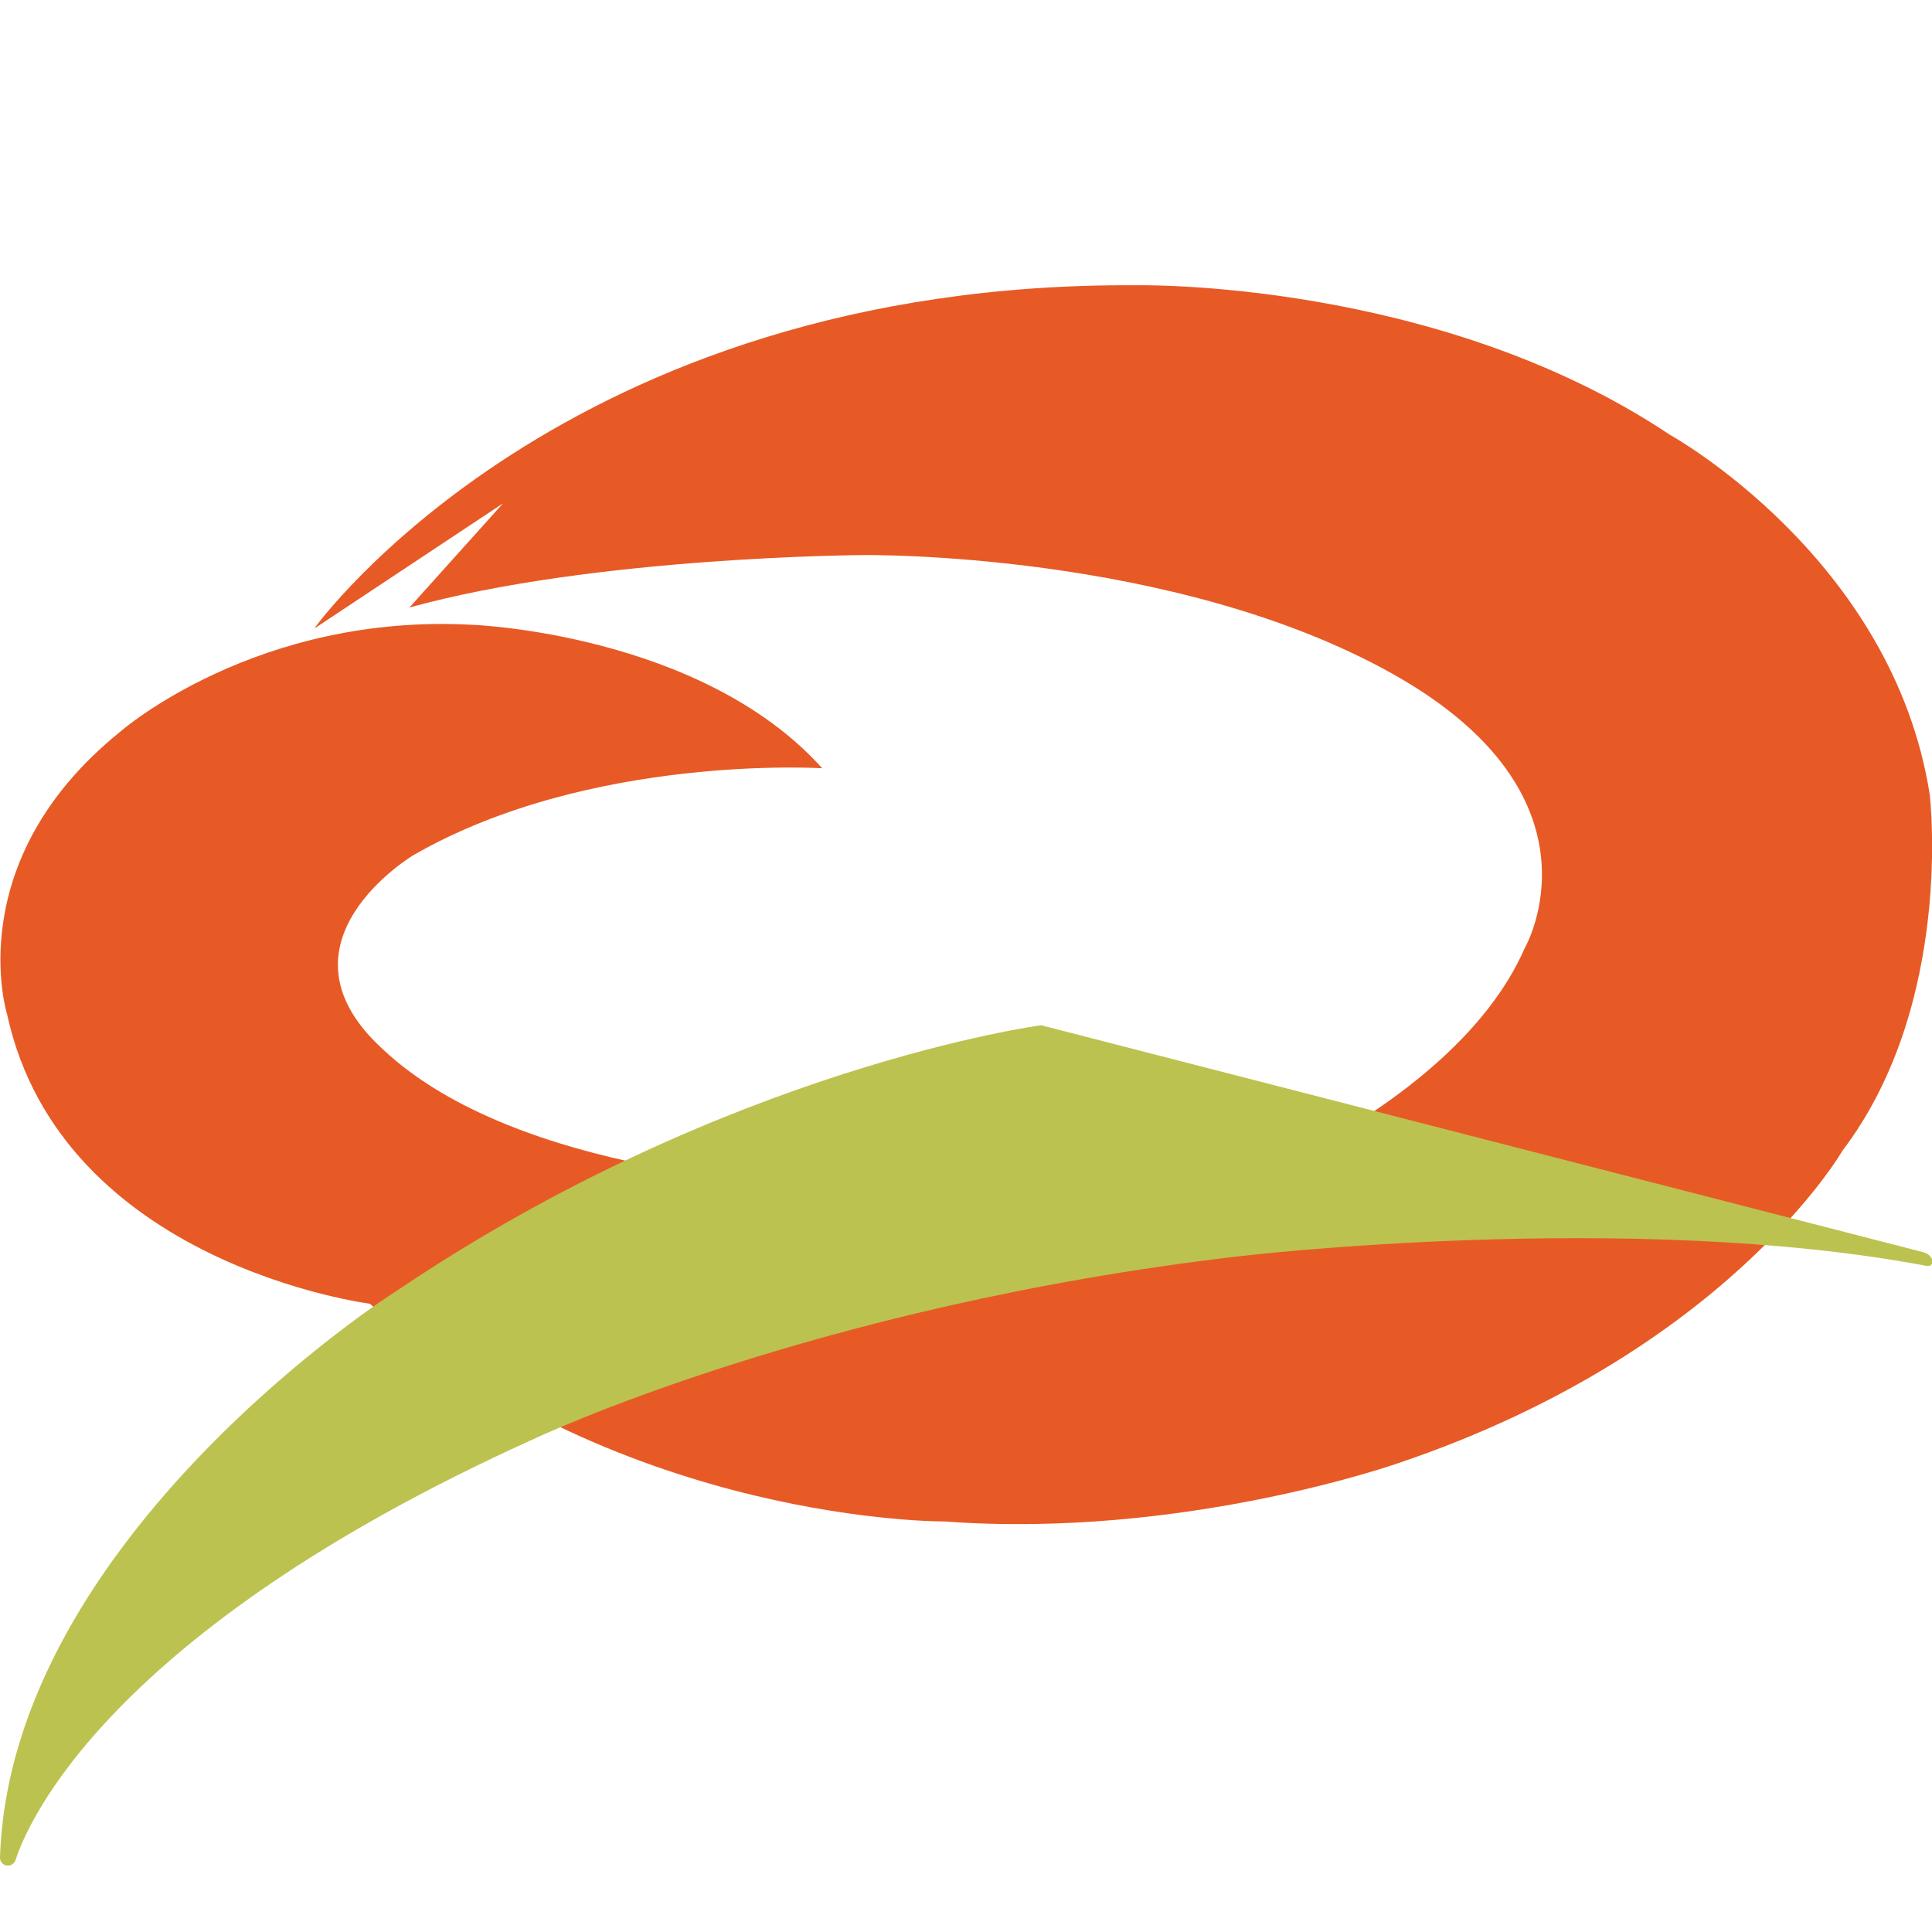
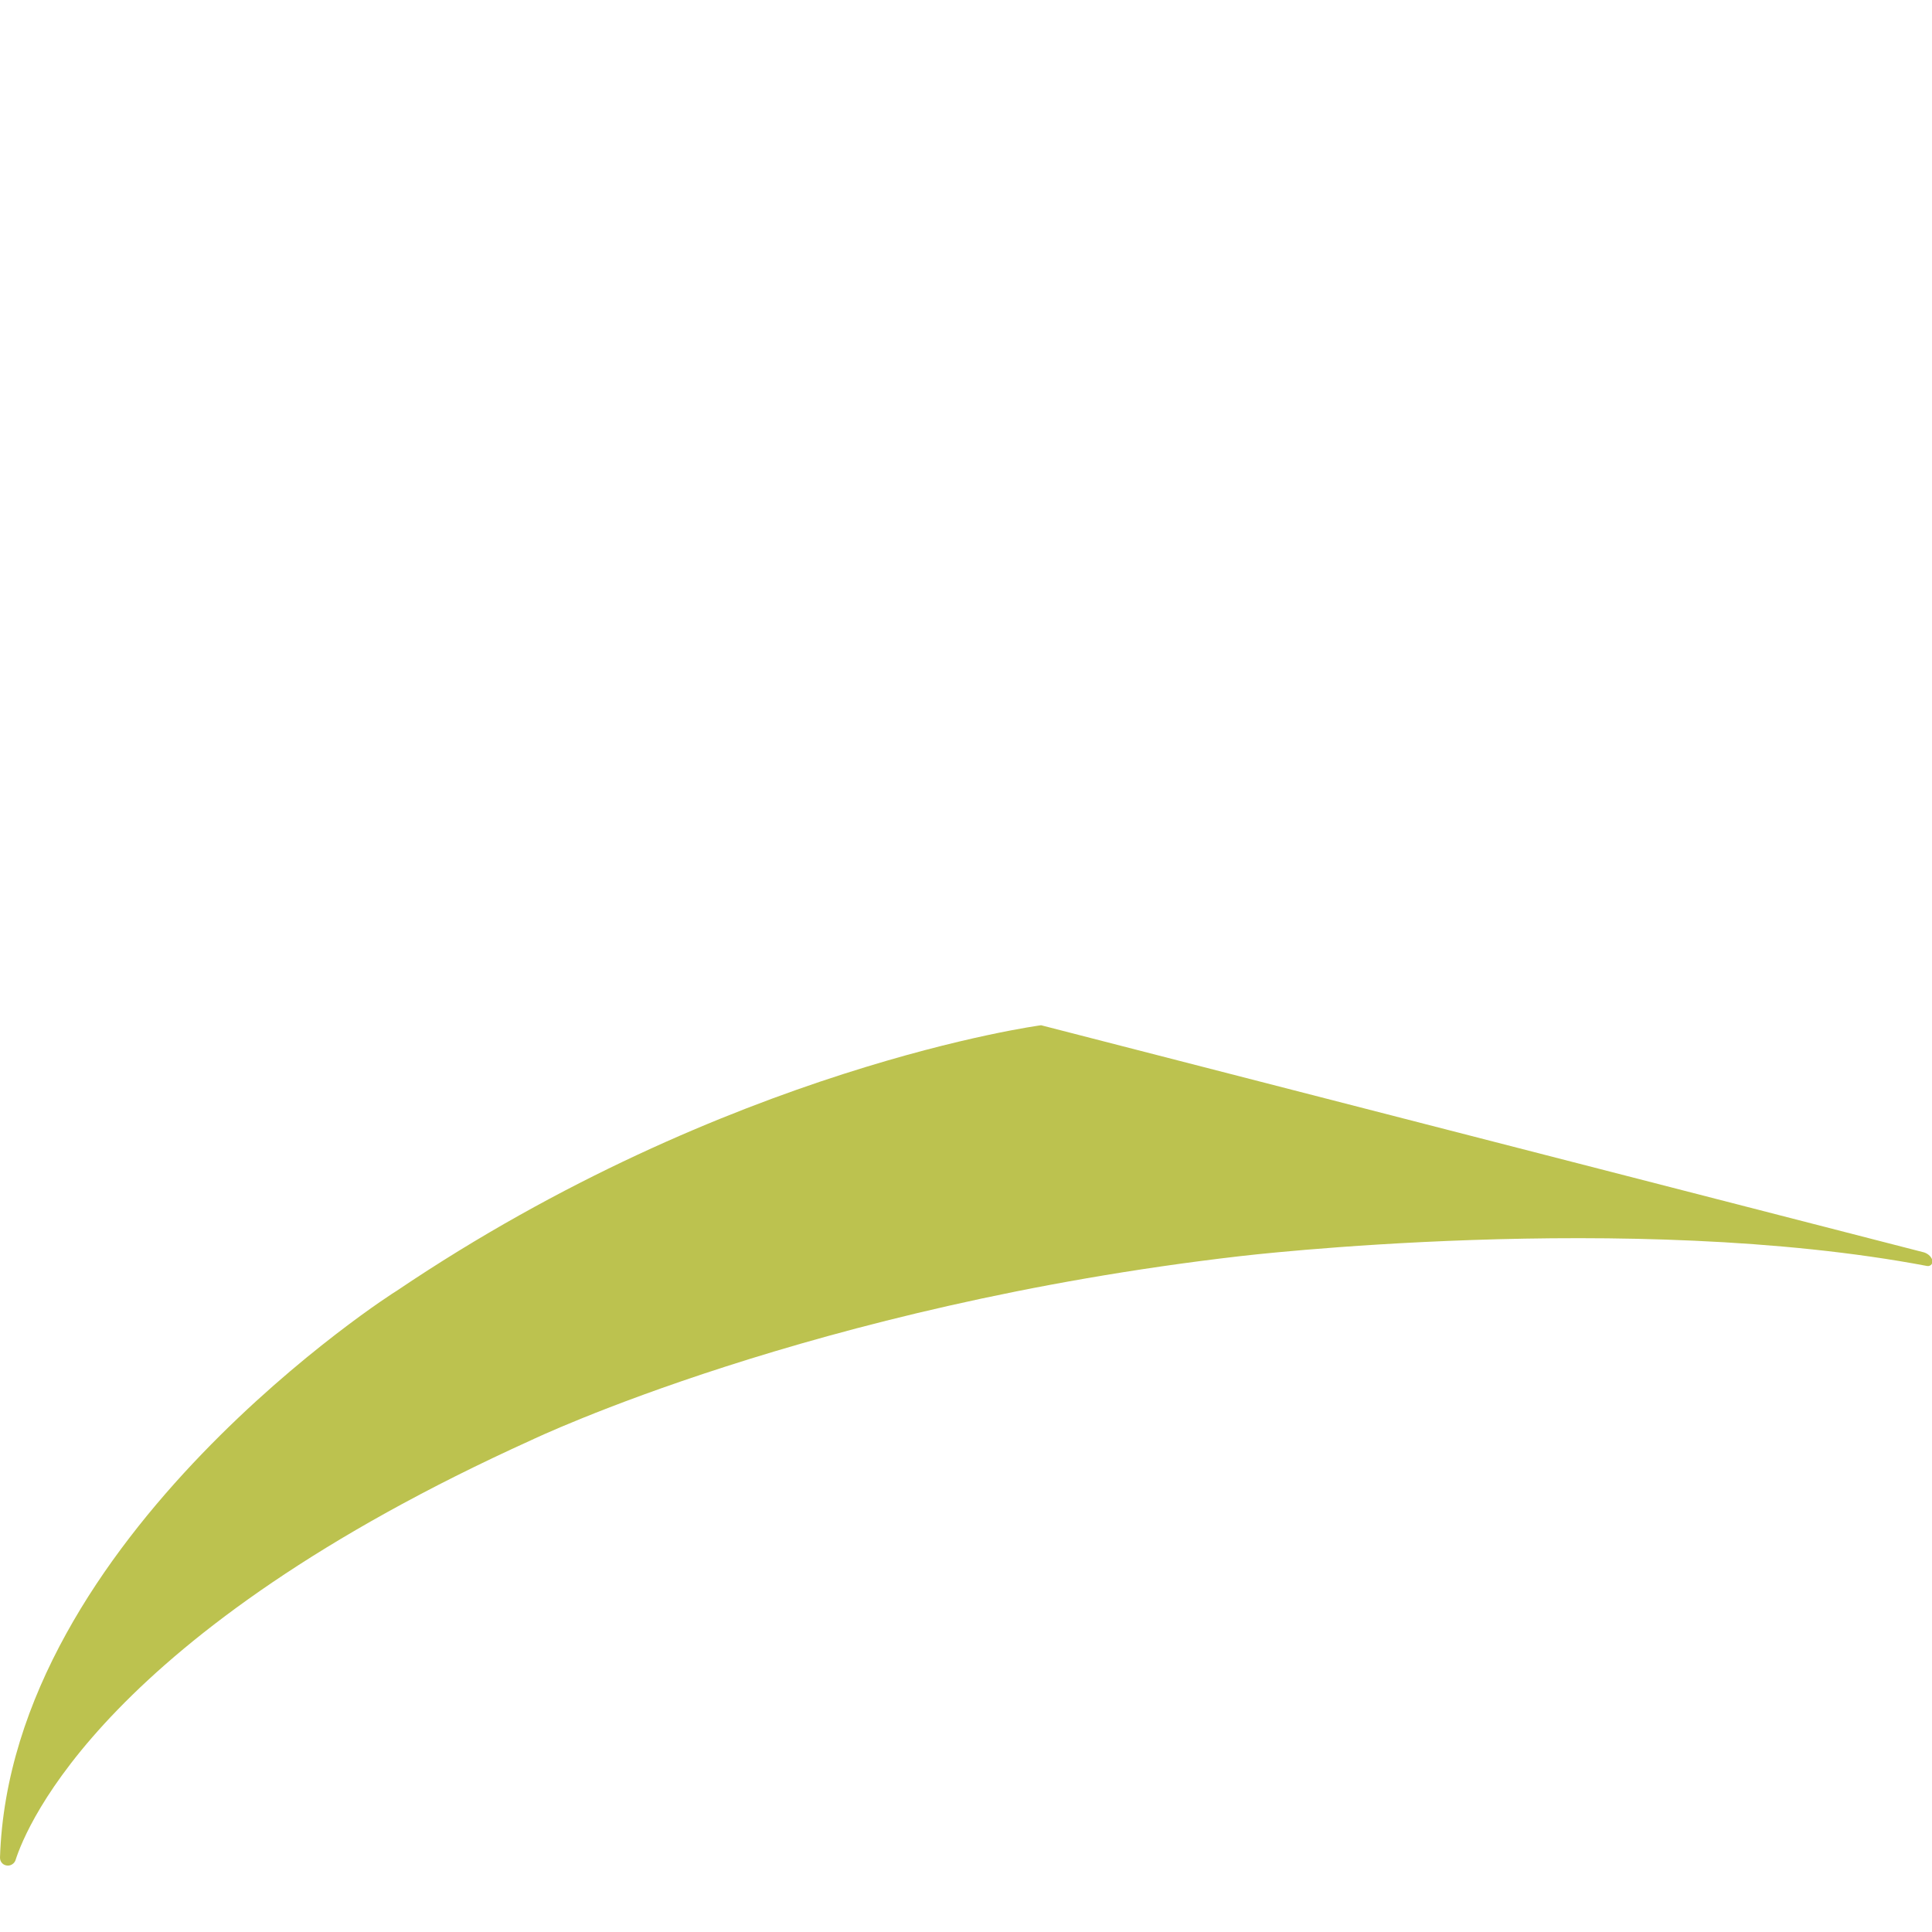
<svg xmlns="http://www.w3.org/2000/svg" version="1.1" viewBox="0 0 512 512">
  <defs>
    <style>
      .cls-1 {
        fill: #bcc24f;
      }

      .cls-2 {
        fill: #e75a25;
      }
    </style>
  </defs>
  <g>
    <g id="Layer_1">
      <g>
-         <path class="cls-2" d="M83.4,166.4s65.8-91.8,217.8-90.8c0,0,79.5-1.7,141.3,39.6,0,0,59.1,32.6,68.9,95.4,0,0,6.6,55.2-23.1,94.3,0,0-30.6,53.4-117.6,82.8,0,0-57,20.2-120.4,15.5,0,0-84.3.7-152.3-57.7,0,0-81.6-10.4-96.1-76.6,0,0-12.8-40.6,30.1-75.1,0,0,36-31.5,93.5-28.2,0,0,60.3,2.3,92.4,38,0,0-61.5-3.9-108.3,23,0,0-39.1,23.3-8.1,51.5,35.9,33.8,111.8,35.8,111.8,35.8l-45,14.7-10,2.9,23.2-3c9.1-1.2,18-3.5,26.6-6.8h0s-18.1,18.1-66.5,25.5c0,0,78,5.3,168.4-25.8,0,0,74.1-24.4,94.1-70.2,0,0,23.1-40-35-72.6s-140.1-31.5-140.1-31.5c0,0-71.4.3-120.5,13.9l24.8-27.6-49.6,32.9Z" />
-         <path class="cls-1" d="M2.1,494.4h0c.9,0,1.7-.6,2-1.4,2.9-9.1,23.7-60.2,136.8-111.4,0,0,74.4-35.6,187.7-48.7,0,0,103.5-12.3,182.1,2.6,1,.2,1.8-.9,1.3-1.8h0c-.4-.9-1.2-1.5-2.1-1.8l-234-60.2s-82.8,11-170.8,70.4C104.9,342.1,2.7,407.3,0,492.3c0,1.2.9,2.1,2.1,2.1Z" />
+         <path class="cls-1" d="M2.1,494.4h0c.9,0,1.7-.6,2-1.4,2.9-9.1,23.7-60.2,136.8-111.4,0,0,74.4-35.6,187.7-48.7,0,0,103.5-12.3,182.1,2.6,1,.2,1.8-.9,1.3-1.8h0c-.4-.9-1.2-1.5-2.1-1.8l-234-60.2s-82.8,11-170.8,70.4C104.9,342.1,2.7,407.3,0,492.3c0,1.2.9,2.1,2.1,2.1" />
      </g>
    </g>
  </g>
</svg>